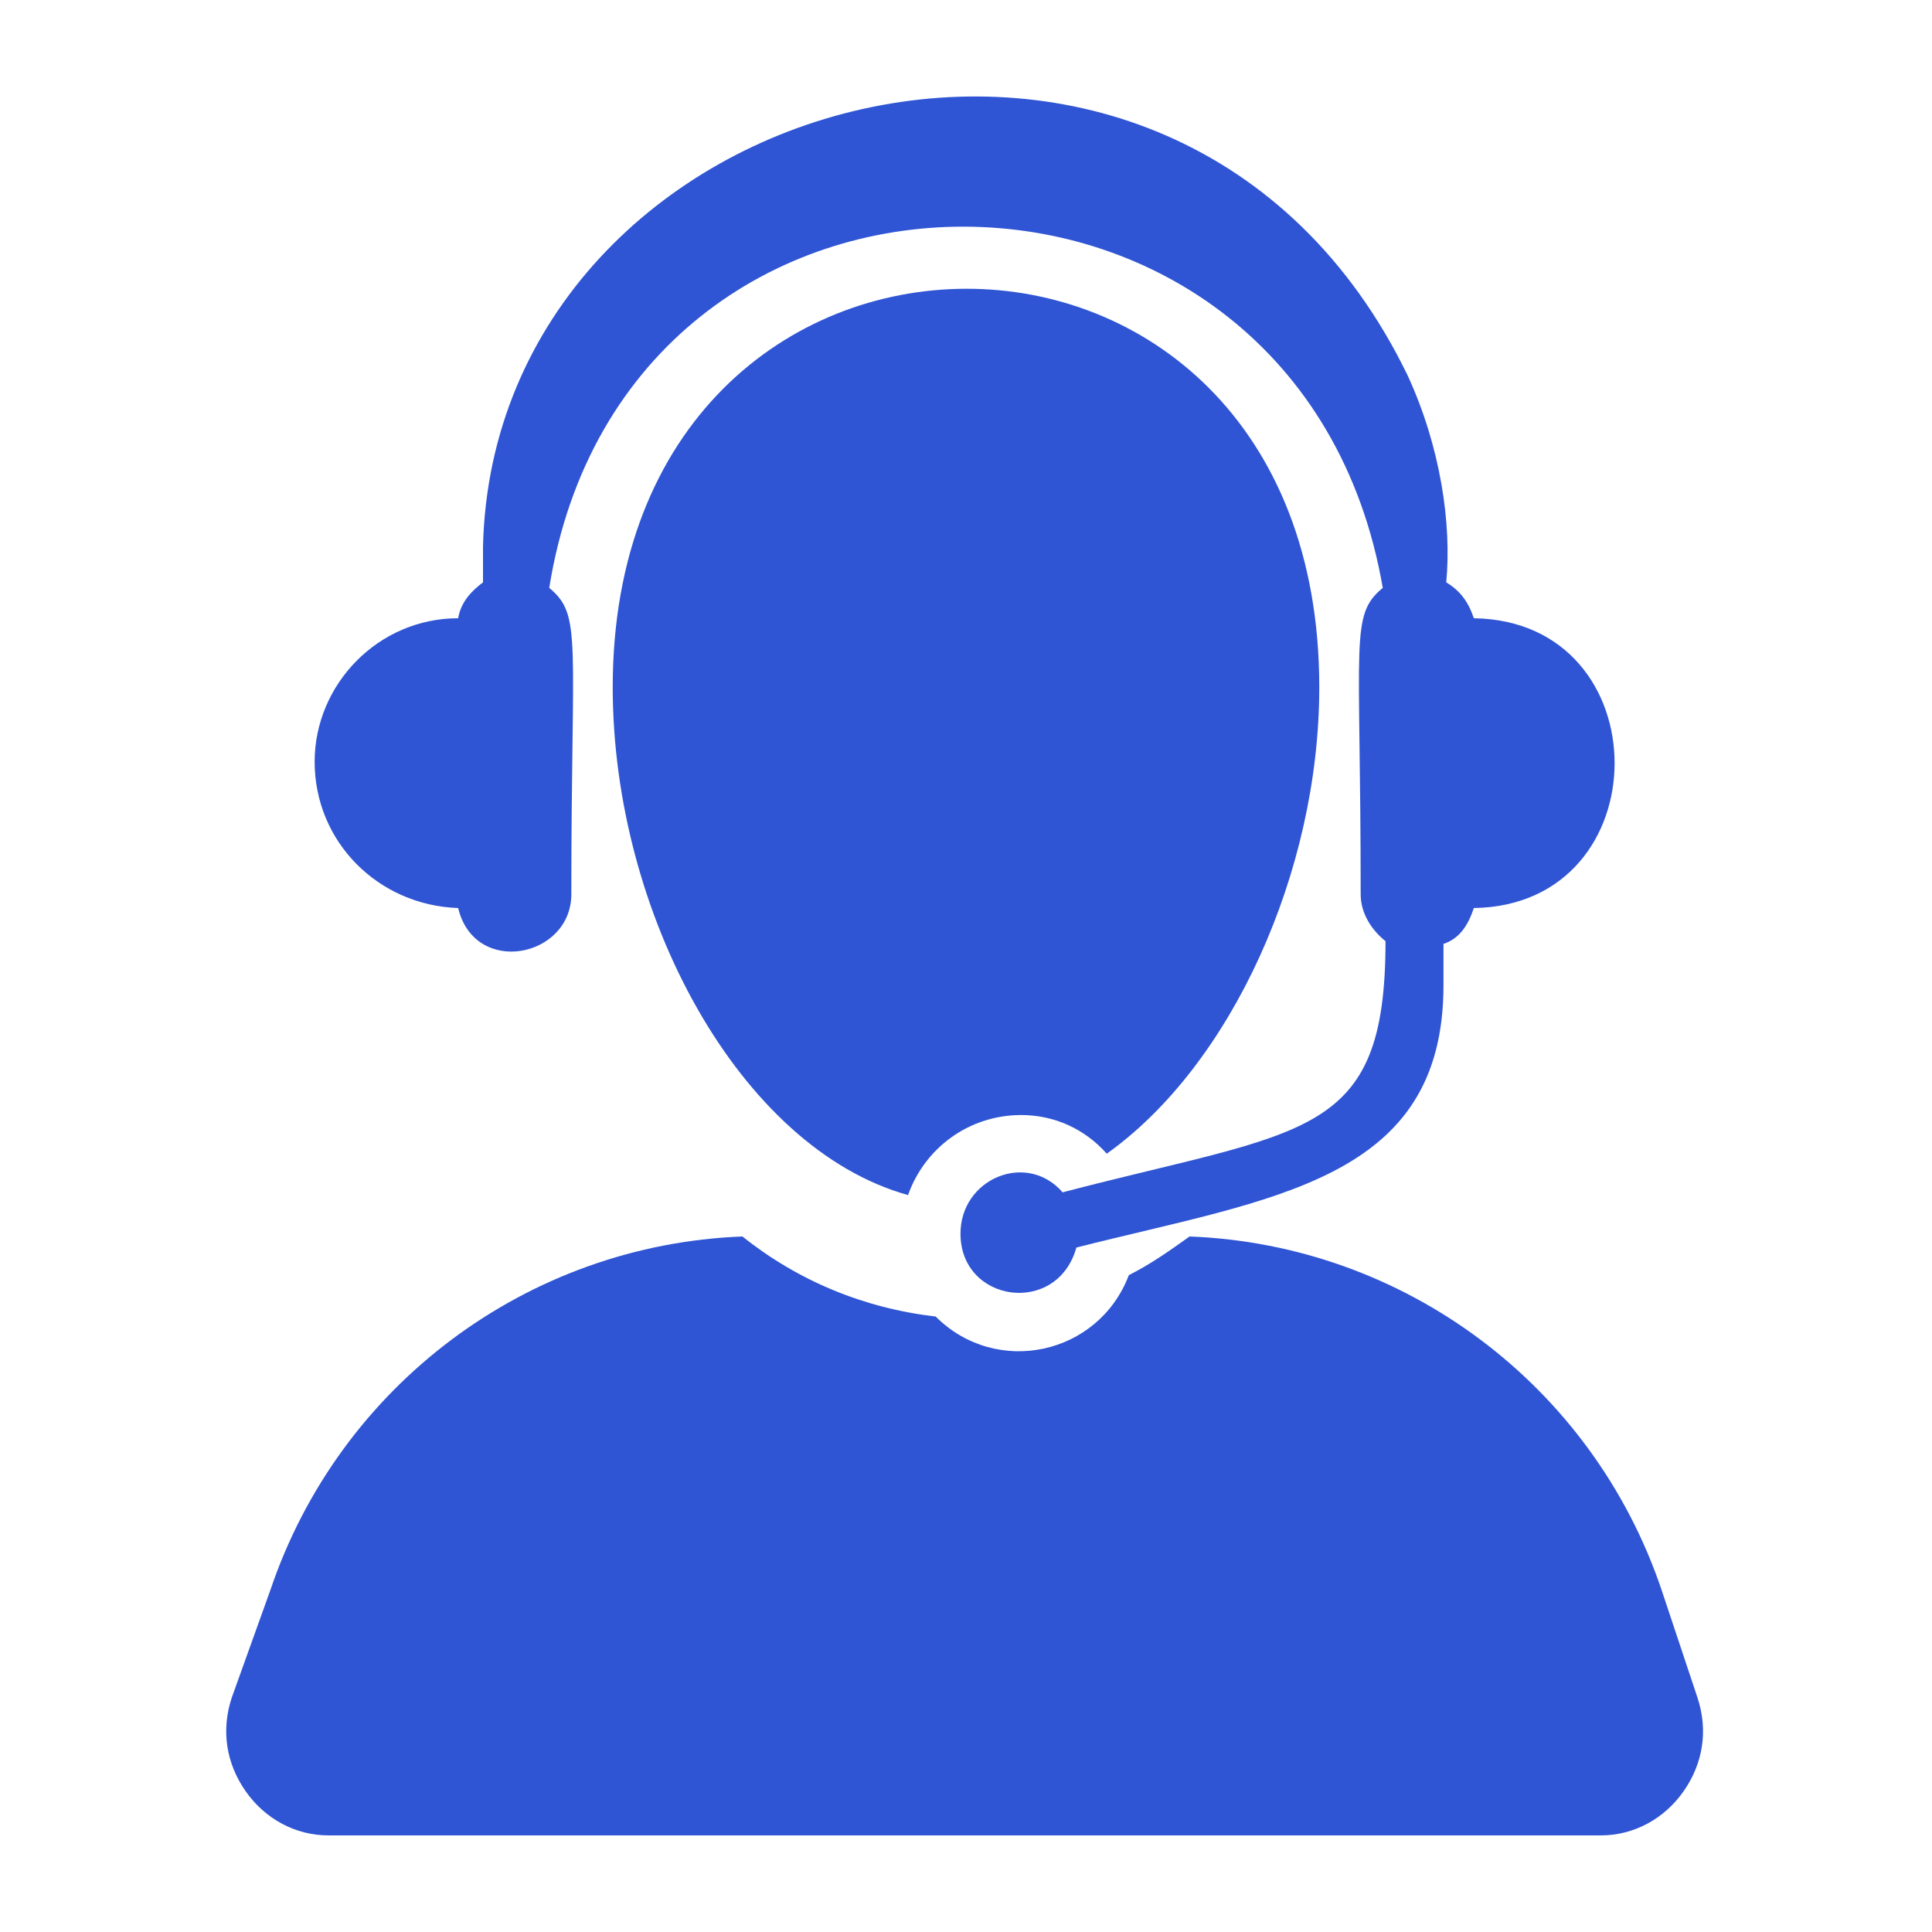
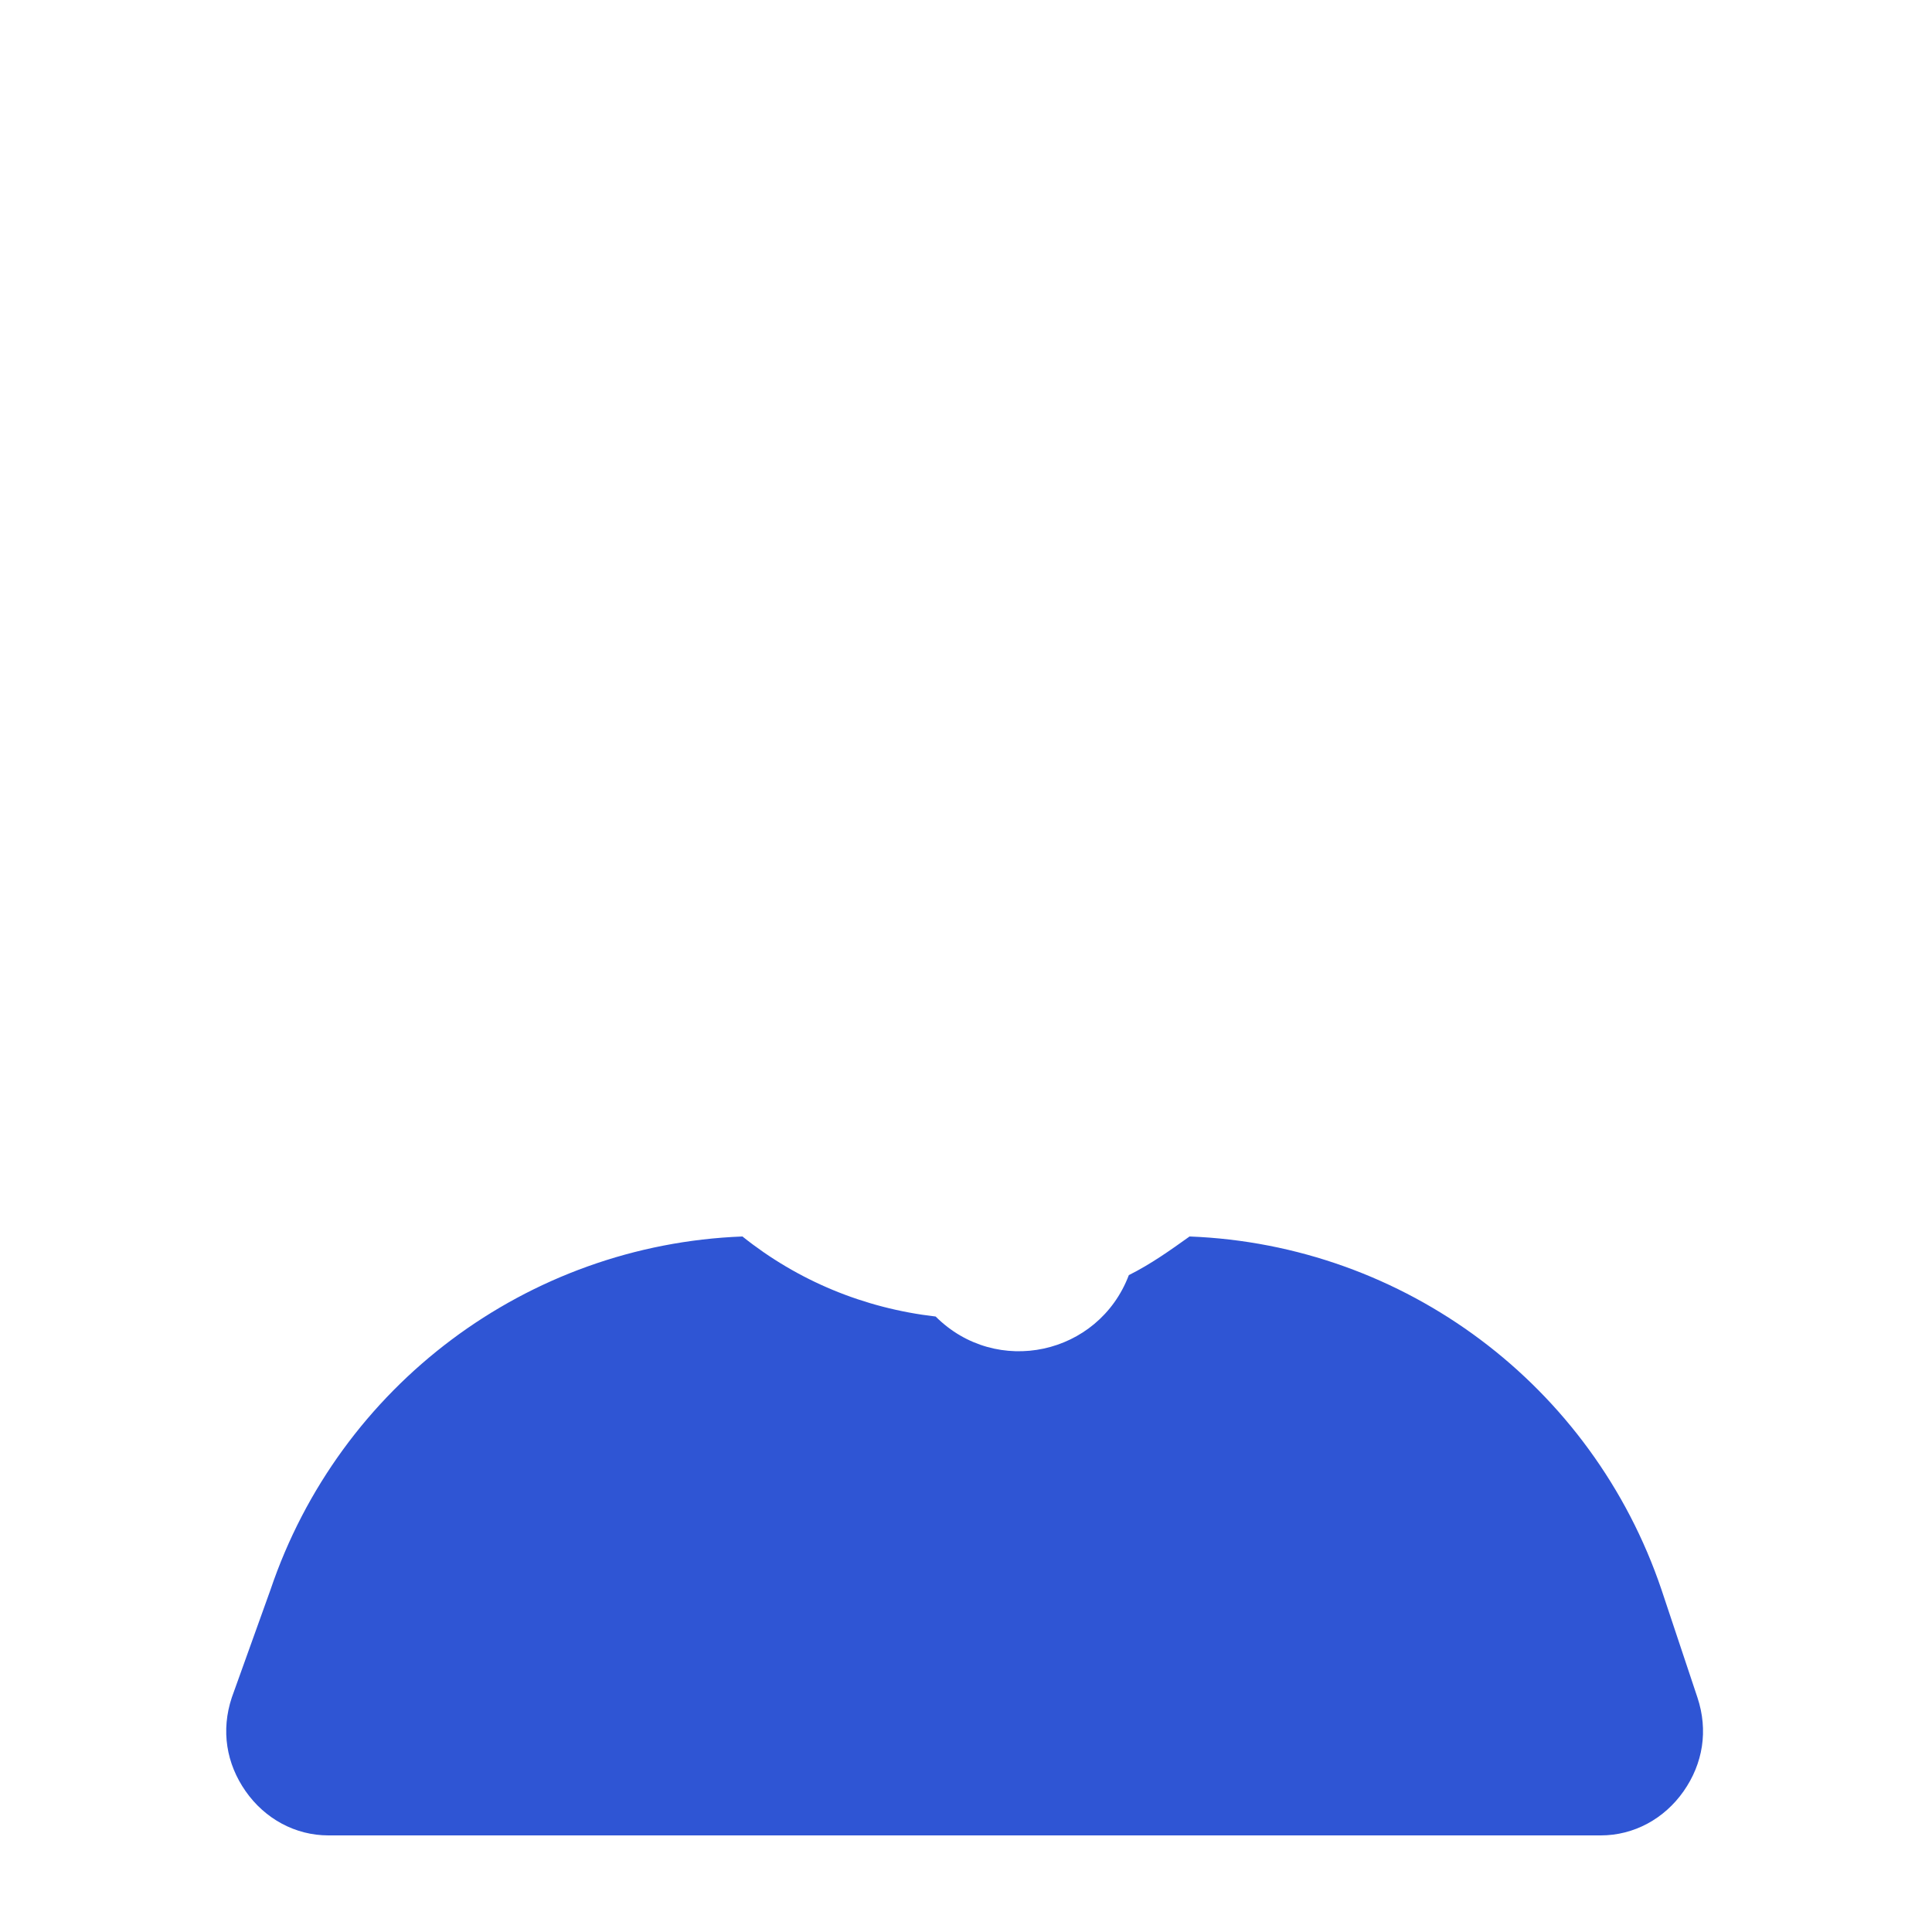
<svg xmlns="http://www.w3.org/2000/svg" xml:space="preserve" width="100px" height="100px" version="1.1" style="shape-rendering:geometricPrecision; text-rendering:geometricPrecision; image-rendering:optimizeQuality; fill-rule:evenodd; clip-rule:evenodd" viewBox="0 0 7 7">
  <defs>
    <style type="text/css">
   
    .fil0 {fill:none}
    .fil1 {fill:#2F55D4;fill-rule:nonzero}
   
  </style>
  </defs>
  <g id="Layer_x0020_1">
    <g id="_2604842714464">
      <rect class="fil0" width="7" height="7" />
      <g>
        <g>
          <path class="fil1" d="M6.15 6.15l-0.13 -0.39c-0.25,-0.74 -0.93,-1.25 -1.71,-1.28 -0.07,0.05 -0.14,0.1 -0.22,0.14 -0.11,0.29 -0.48,0.37 -0.7,0.15 -0.26,-0.03 -0.5,-0.13 -0.7,-0.29 -0.78,0.03 -1.46,0.54 -1.71,1.28l-0.14 0.39c-0.04,0.12 -0.02,0.24 0.05,0.34 0.07,0.1 0.18,0.16 0.3,0.16l4.61 0c0.12,0 0.23,-0.06 0.3,-0.16 0.07,-0.1 0.09,-0.22 0.05,-0.34z" />
-           <path class="fil1" d="M4.01 4.18c0.45,-0.32 0.77,-1.02 0.77,-1.69 0,-1.93 -2.56,-1.92 -2.56,0 0,0.82 0.46,1.67 1.07,1.84 0.06,-0.17 0.22,-0.29 0.41,-0.29 0.12,0 0.23,0.05 0.31,0.14z" />
-           <path class="fil1" d="M1.66 3.29c0.06,0.25 0.41,0.18 0.41,-0.05 0,-0.93 0.04,-1.01 -0.08,-1.11 0.28,-1.75 2.72,-1.74 3.02,0 -0.12,0.1 -0.08,0.18 -0.08,1.11 0,0.07 0.04,0.13 0.09,0.17 0,0.72 -0.29,0.68 -1.17,0.91 -0.13,-0.15 -0.37,-0.05 -0.37,0.15 0,0.25 0.35,0.3 0.42,0.05 0.71,-0.18 1.33,-0.24 1.33,-0.95l0 -0.15c0.06,-0.02 0.09,-0.07 0.11,-0.13 0.68,-0.01 0.68,-1.04 0,-1.05 -0.02,-0.06 -0.05,-0.1 -0.1,-0.13 0.02,-0.21 -0.02,-0.49 -0.14,-0.75 -0.84,-1.73 -3.31,-1.05 -3.35,0.62 0,0.06 0,0.1 0,0.13 -0.04,0.03 -0.08,0.07 -0.09,0.13 -0.29,0 -0.52,0.24 -0.52,0.52 0,0.29 0.23,0.52 0.52,0.53z" />
        </g>
      </g>
    </g>
  </g>
</svg>